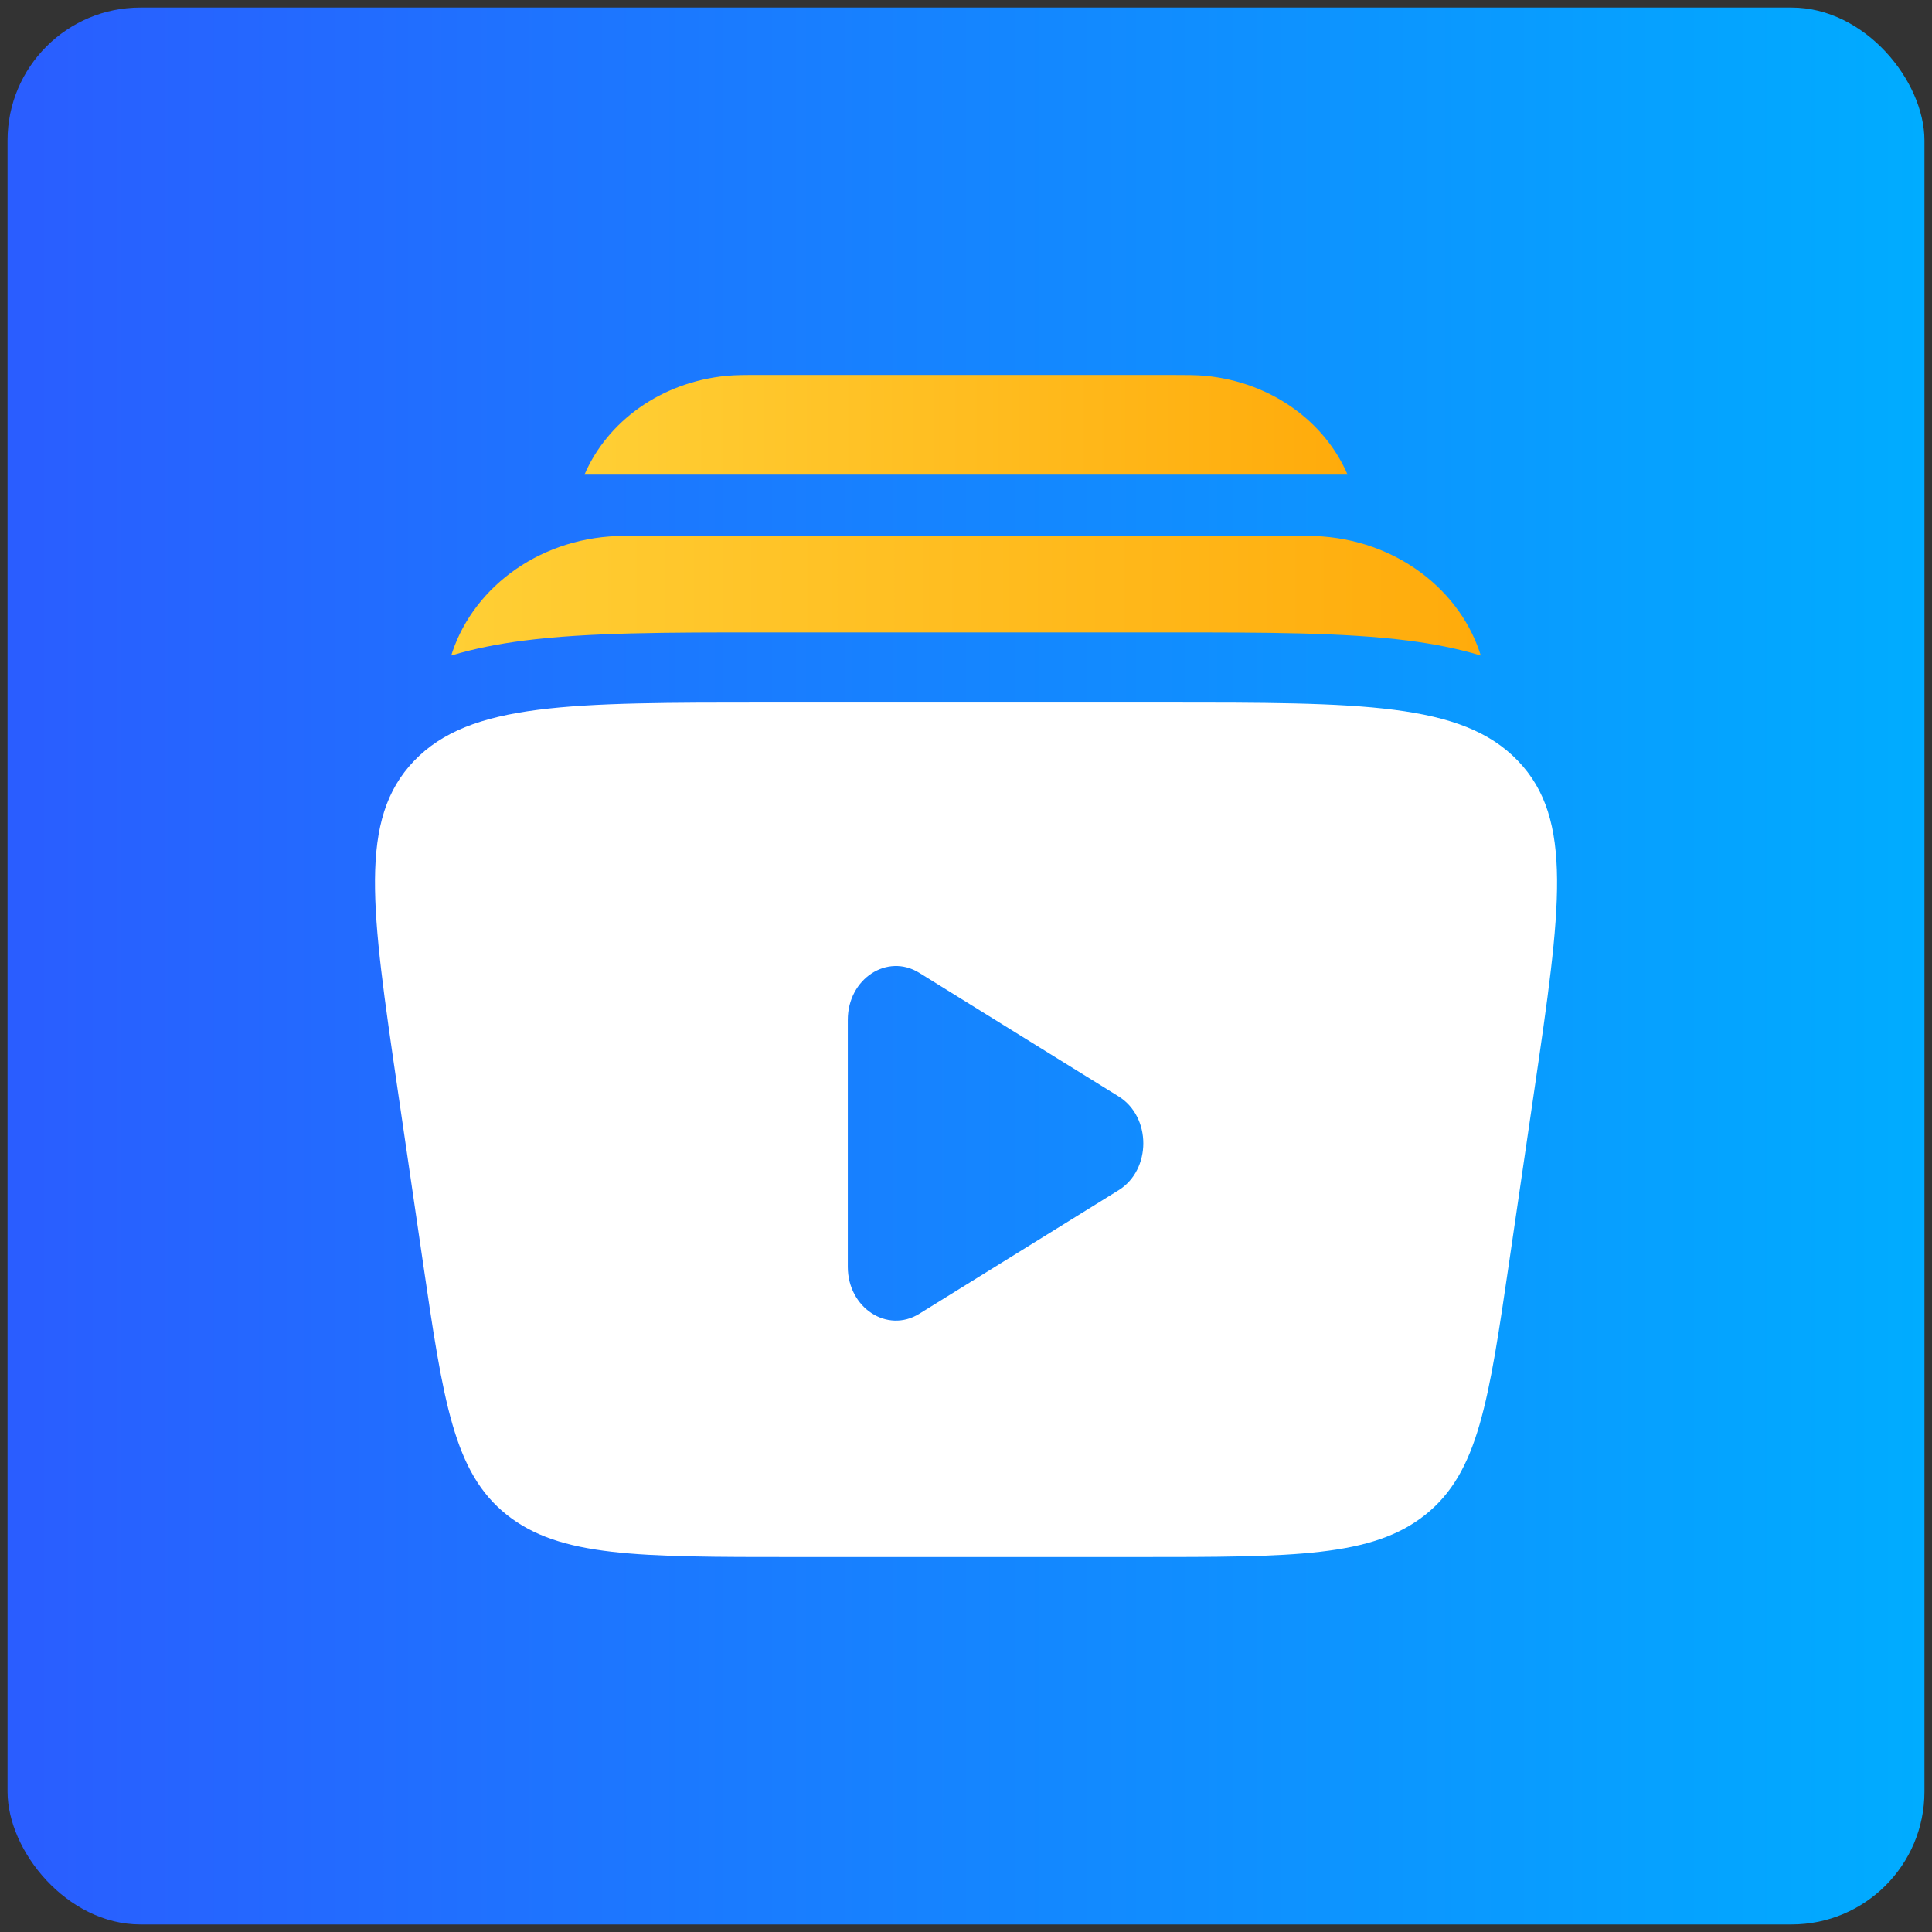
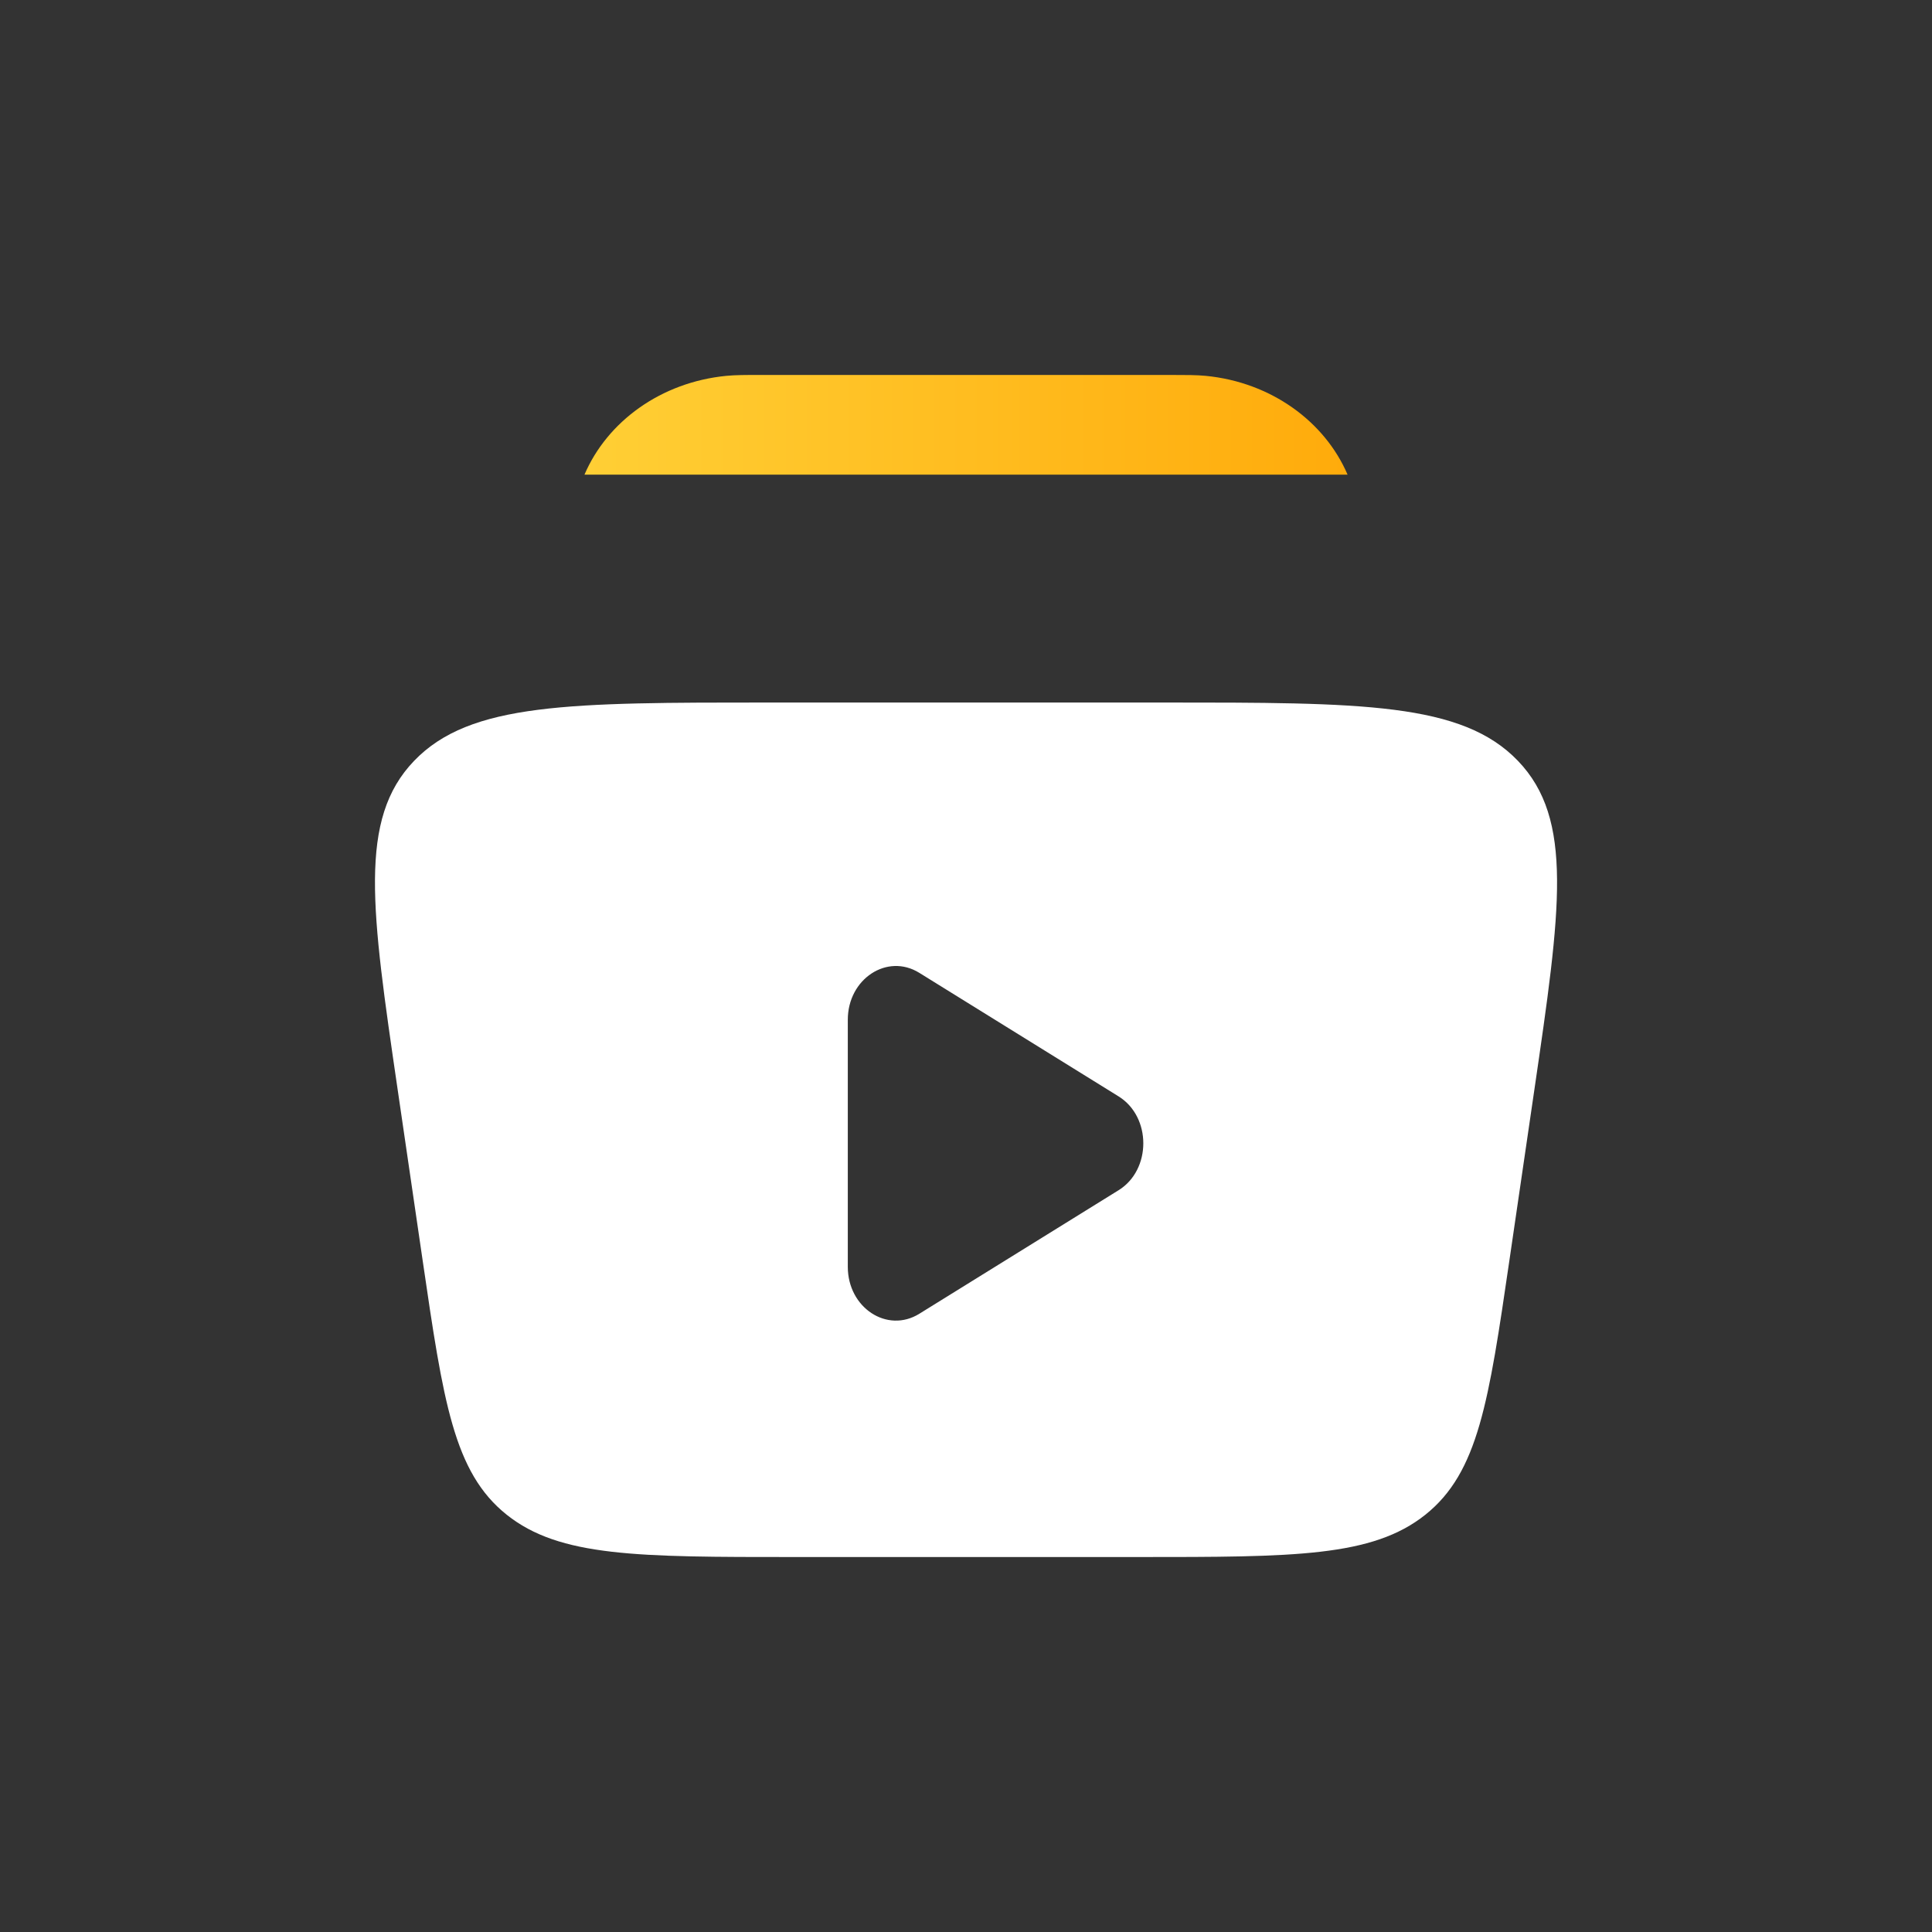
<svg xmlns="http://www.w3.org/2000/svg" xmlns:xlink="http://www.w3.org/1999/xlink" id="Layer_1" data-name="Layer 1" viewBox="0 0 1024 1024">
  <rect x="0" y="0" width="1024" height="1024" fill="#333333" stroke="none" />
  <defs>
    <style>
      .cls-1 {
        fill: #fff;
        fill-rule: evenodd;
      }

      .cls-2 {
        fill: url(#linear-gradient-3);
      }

      .cls-3 {
        fill: url(#linear-gradient-2);
      }

      .cls-4 {
        fill: url(#linear-gradient);
      }
    </style>
    <linearGradient id="linear-gradient" x1="4" y1="512" x2="1020" y2="512" gradientUnits="userSpaceOnUse">
      <stop offset="0" stop-color="#2a5dff" />
      <stop offset="1" stop-color="#00acff" />
    </linearGradient>
    <linearGradient id="linear-gradient-2" x1="309.77" y1="225.16" x2="714.23" y2="225.16" gradientUnits="userSpaceOnUse">
      <stop offset="0" stop-color="#ffcf35" />
      <stop offset="1" stop-color="#ffab0b" />
    </linearGradient>
    <linearGradient id="linear-gradient-3" x1="239.16" y1="315.74" x2="784.84" y2="315.74" xlink:href="#linear-gradient-2" />
  </defs>
-   <rect class="cls-4" x="4" y="4" width="1016" height="1016" rx="70.4" ry="70.4" />
  <g>
    <path class="cls-3" d="M402.67,198.74h218.66c7.28,0,12.87,0,17.75.47,34.7,3.39,63.11,24.26,75.16,52.37h-404.46c12.05-28.11,40.45-48.97,75.15-52.37,4.88-.48,10.46-.48,17.75-.47Z" />
-     <path class="cls-2" d="M331.07,284.04c-43.56,0-79.28,26.31-91.2,61.21-.25.73-.49,1.46-.71,2.19,12.47-3.78,25.45-6.24,38.59-7.93,33.84-4.34,76.62-4.34,126.3-4.33h215.9c49.68,0,92.46,0,126.3,4.33,13.14,1.68,26.12,4.15,38.59,7.93-.23-.73-.46-1.47-.71-2.19-11.92-34.9-47.64-61.21-91.2-61.21h-361.85Z" />
    <path class="cls-1" d="M616.24,372.35h-208.48c-105.72,0-158.58,0-188.27,30.91-29.69,30.91-22.71,78.67-8.73,174.2l13.25,90.58c10.96,74.91,16.44,112.36,44.54,134.79,28.11,22.43,69.56,22.43,152.47,22.43h181.98c82.91,0,124.36,0,152.47-22.43,28.11-22.43,33.58-59.88,44.54-134.79l13.25-90.58c13.97-95.52,20.96-143.28-8.73-174.2-29.69-30.91-82.55-30.91-188.27-30.91ZM592.86,630.86c17.49-10.84,17.49-38.92,0-49.76l-105.62-65.48c-17-10.54-37.89,3.18-37.89,24.88v130.95c0,21.7,20.89,35.42,37.89,24.88l105.62-65.48Z" />
  </g>
</svg>